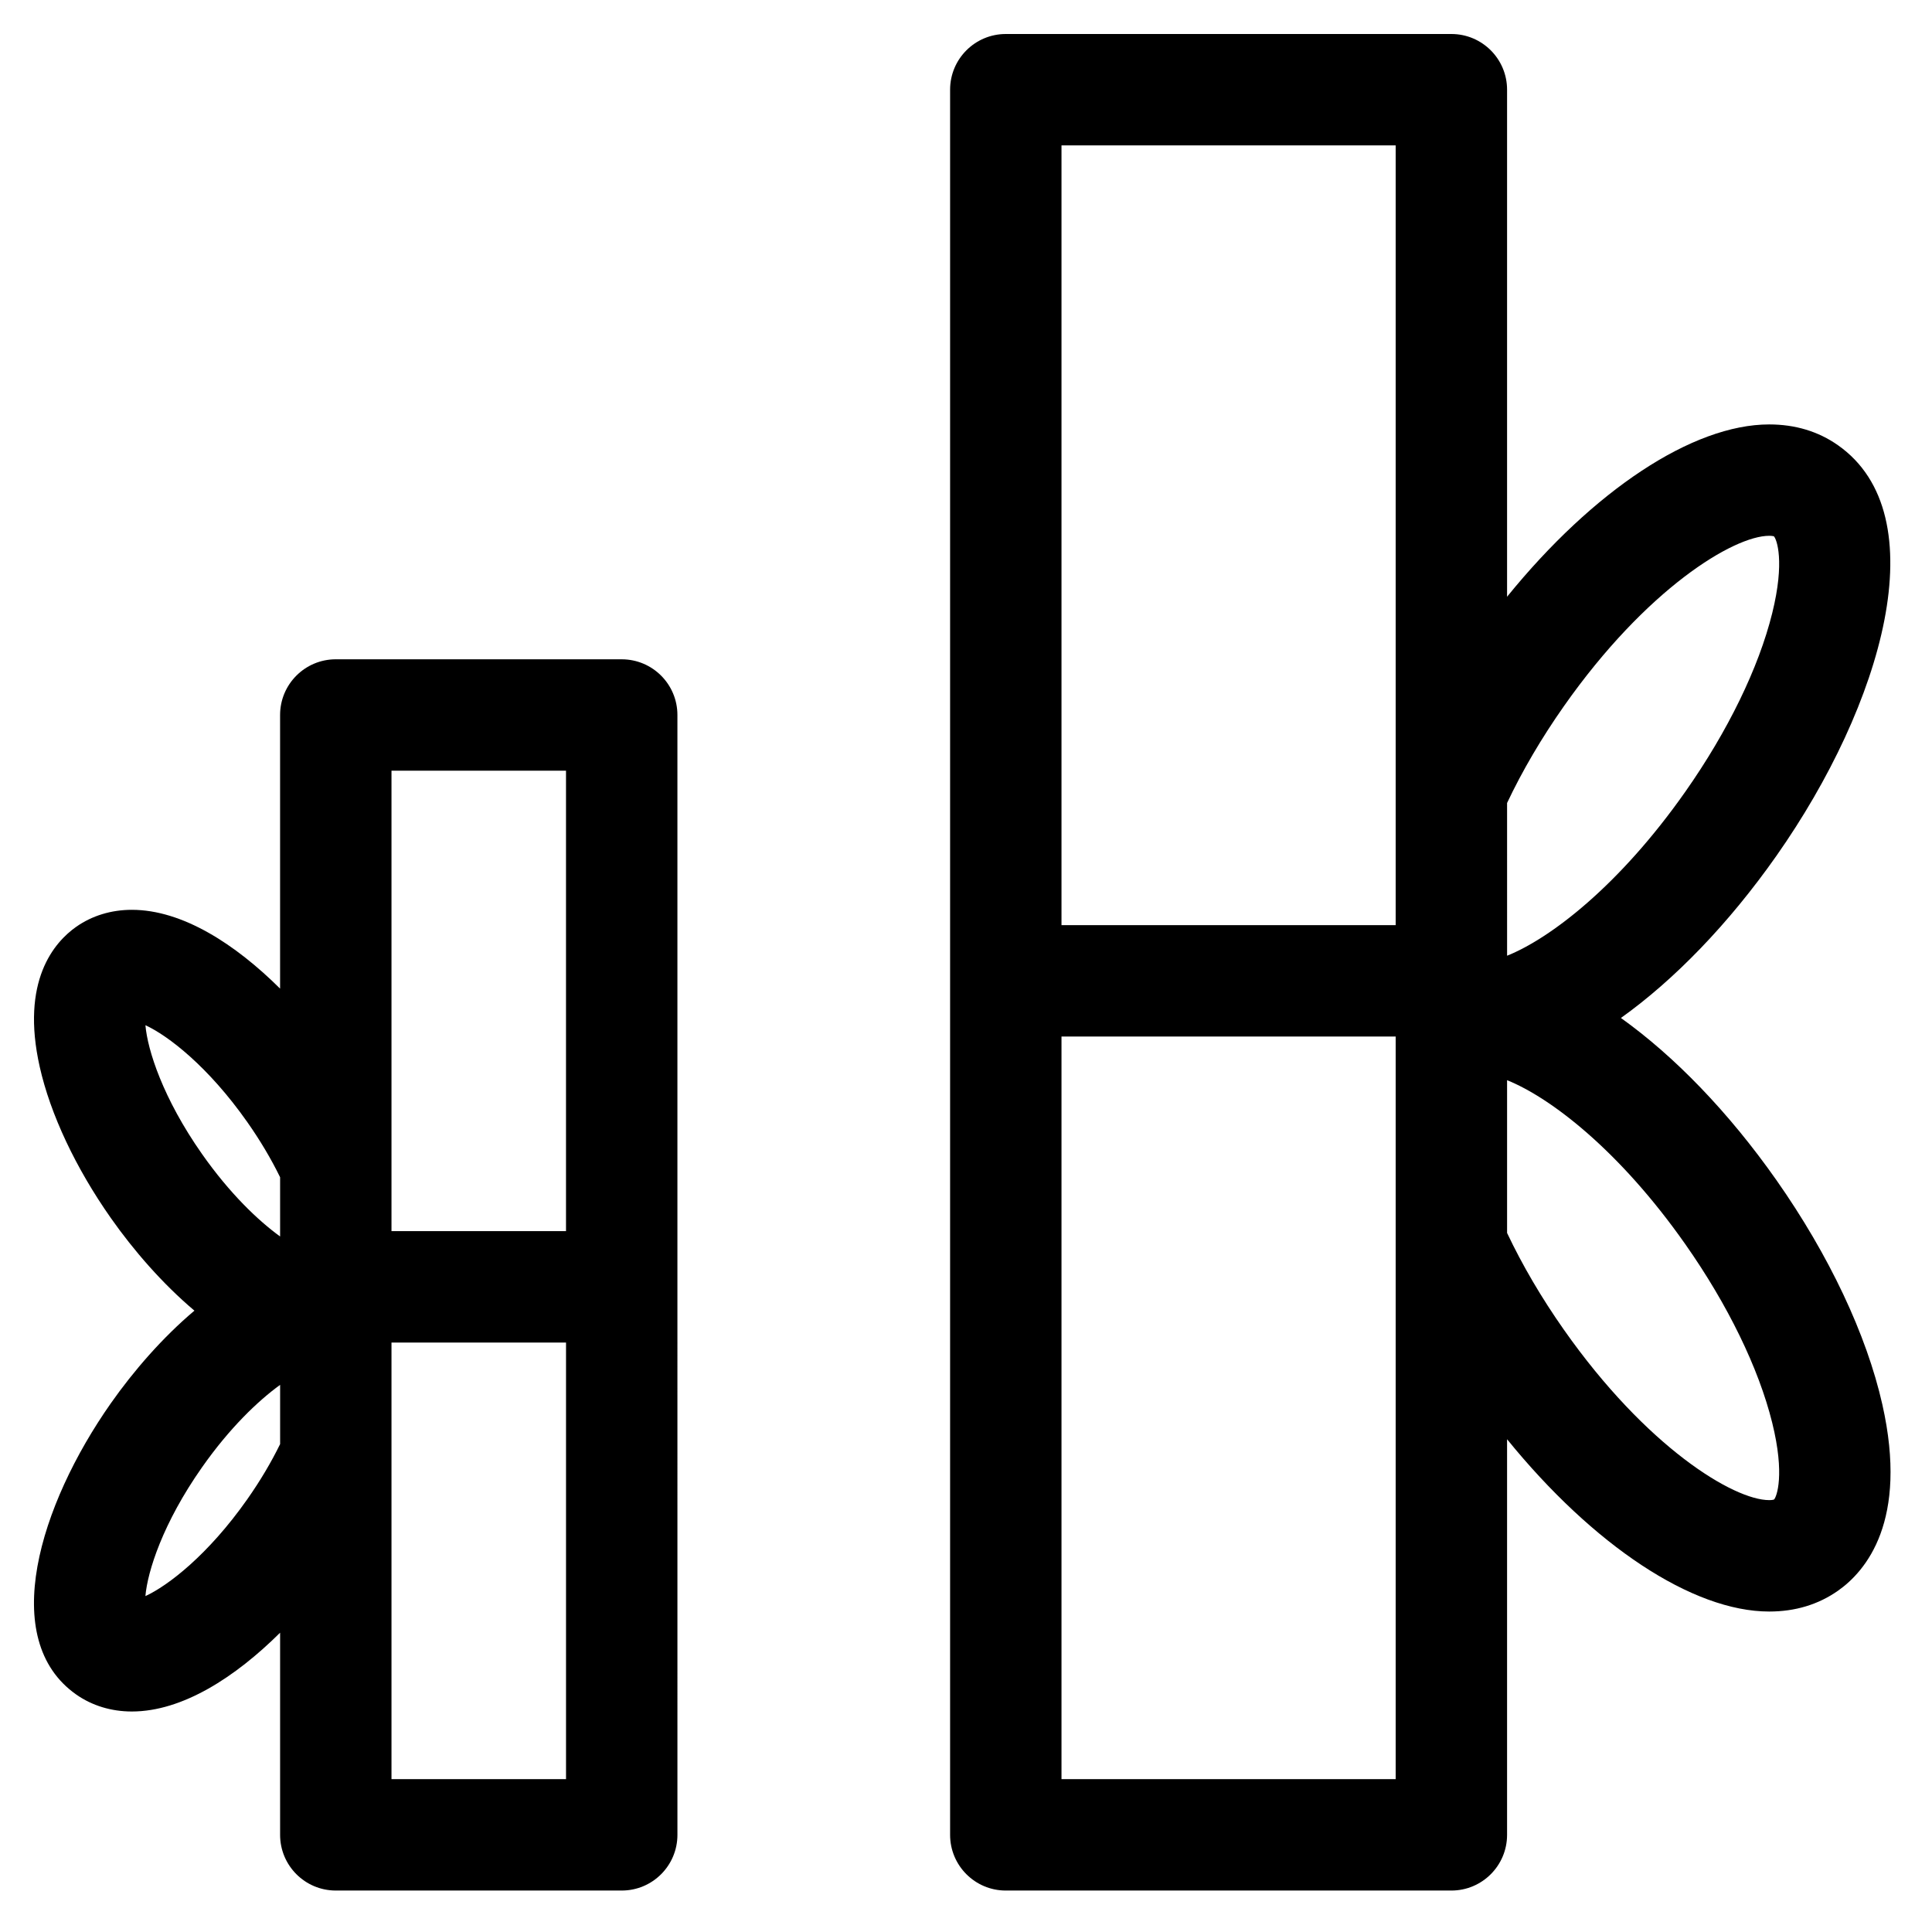
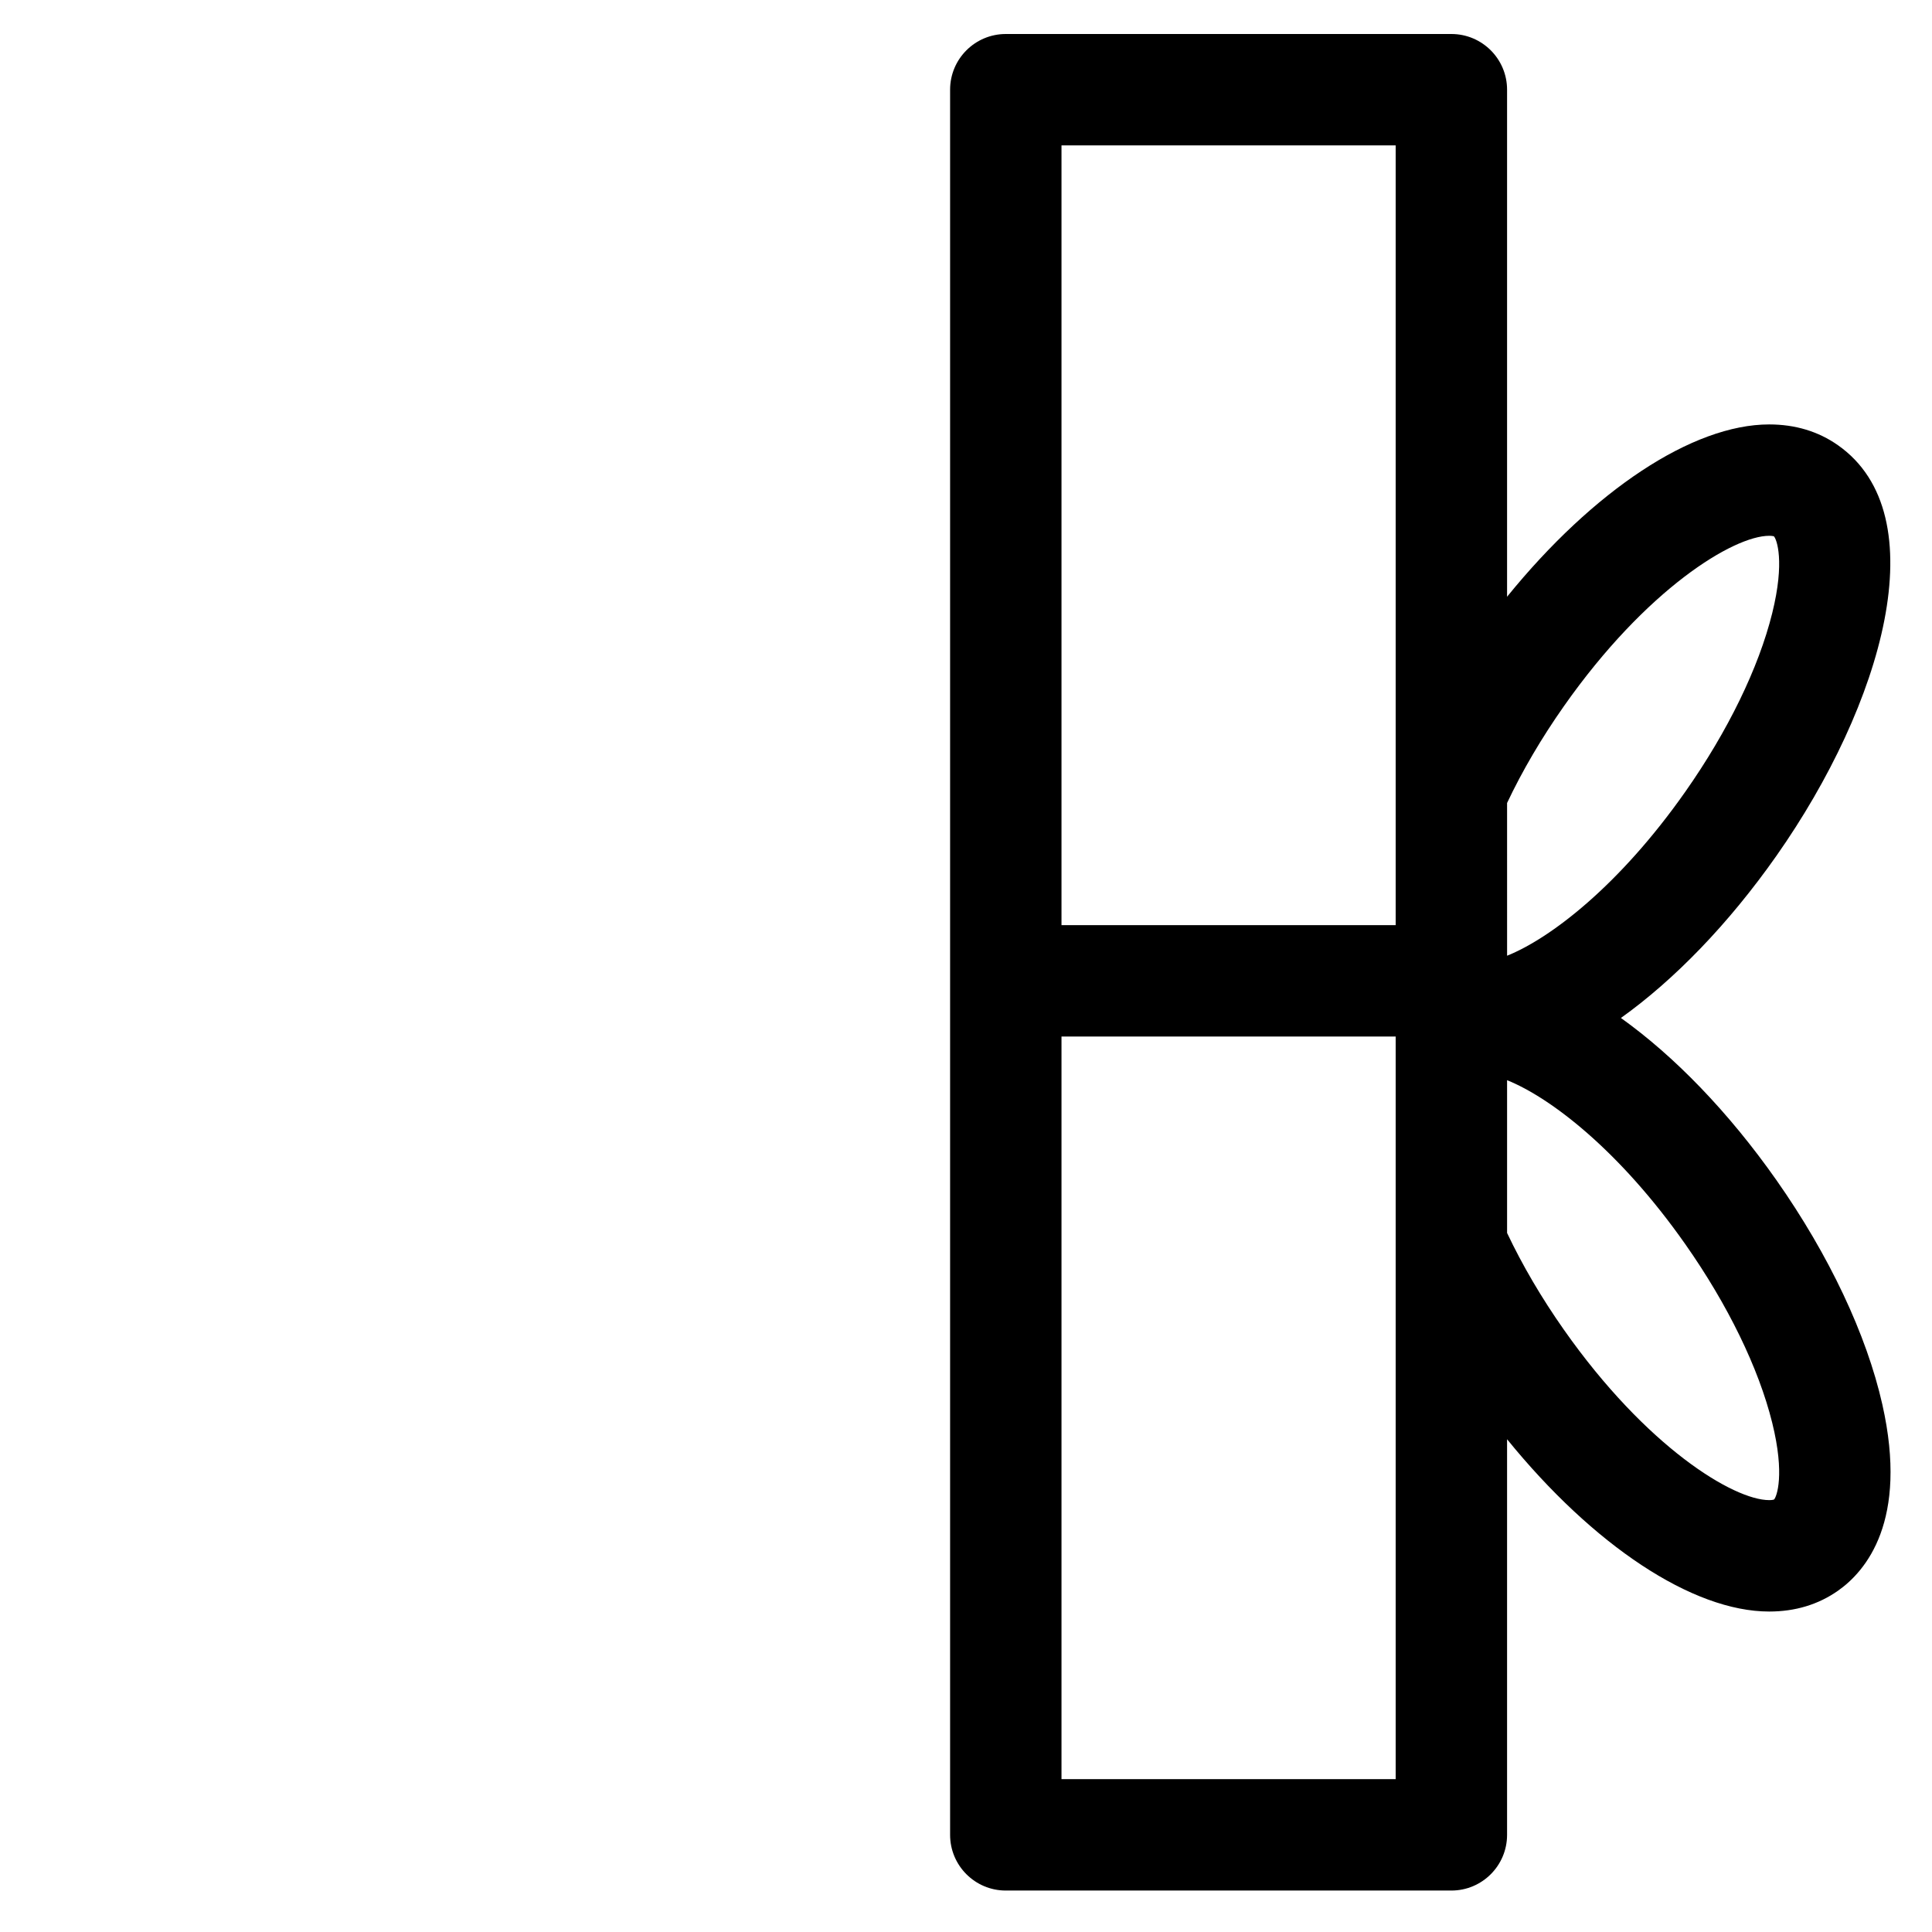
<svg xmlns="http://www.w3.org/2000/svg" fill="#000000" width="800px" height="800px" version="1.1" viewBox="144 144 512 512">
  <g>
    <path d="m642.84 516.2c-4.168-18.504-14.133-39.609-28.055-59.434-12.727-18.117-27.109-32.91-41.227-42.992 14.117-10.082 28.5-24.875 41.227-42.992 28.105-40.016 42.723-90.238 16.289-108.8-5.199-3.652-11.328-5.504-18.215-5.504-20.332 0-46.656 17.551-69.469 45.664v-134.37c0-8.152-6.609-14.762-14.762-14.762h-118.08c-8.152 0-14.762 6.609-14.762 14.762v462.48c0 8.152 6.609 14.762 14.762 14.762h118.08c8.152 0 14.762-6.609 14.762-14.762v-104.84c22.812 28.105 49.137 45.66 69.469 45.66h0.004c6.887 0 13.012-1.852 18.211-5.504 7.383-5.18 18.727-18.488 11.766-49.363zm-84.422-185.01c21.895-31.176 45.02-45.199 54.445-45.199 0.852 0 1.23 0.152 1.227 0.125 0.746 0.738 2.977 6.621-0.434 20.379-3.586 14.477-11.766 31.281-23.027 47.316-17.5 24.922-35.793 38.879-47.234 43.465l-0.004-40.48c4.059-8.574 9.105-17.172 15.027-25.605zm-133.11-148.66h88.559v206.64h-88.559zm88.559 432.96h-88.559v-196.8h88.559zm100.27-74.102c-0.004 0.004-0.352 0.16-1.273 0.16-9.426 0-32.551-14.023-54.445-45.195-5.922-8.434-10.969-17.035-15.027-25.609v-40.48c11.445 4.59 29.734 18.543 47.234 43.465 11.262 16.035 19.441 32.836 23.027 47.312 3.418 13.785 1.172 19.668 0.484 20.348z" />
-     <path d="m308.76 318.72h-75.773c-8.152 0-14.762 6.609-14.762 14.762v72.512c-11.82-11.746-25.863-20.883-39.289-20.883-5.449 0-10.543 1.555-14.727 4.492-5.82 4.086-14.812 14.352-9.672 37.168 2.824 12.531 9.512 26.742 18.836 40.016 6.027 8.582 13.703 17.426 22.148 24.551-8.445 7.121-16.121 15.965-22.148 24.547-18.941 26.973-29.891 62.629-9.164 77.188 4.184 2.938 9.277 4.492 14.727 4.492 13.43 0 27.469-9.137 39.293-20.883v53.57c0 8.152 6.609 14.762 14.762 14.762h75.773c8.152 0 14.762-6.609 14.762-14.762l-0.004-145.23v-151.54c0-8.148-6.609-14.758-14.762-14.758zm-14.762 29.52v122.02h-46.25v-17.562-0.02-104.44zm-111.46 67.453c5.961 2.742 16.625 10.902 27.012 25.691 3.383 4.816 6.293 9.715 8.68 14.598v15.695c-5.859-4.25-13.348-11.395-20.695-21.855-10.383-14.789-14.438-27.59-14.996-34.129zm27.012 125.6c-10.387 14.789-21.055 22.945-27.016 25.691 0.559-6.535 4.609-19.336 15-34.129 7.348-10.461 14.836-17.605 20.699-21.855v15.695c-2.387 4.879-5.297 9.777-8.684 14.598zm84.453 74.203h-46.254v-115.71h46.254z" />
  </g>
</svg>